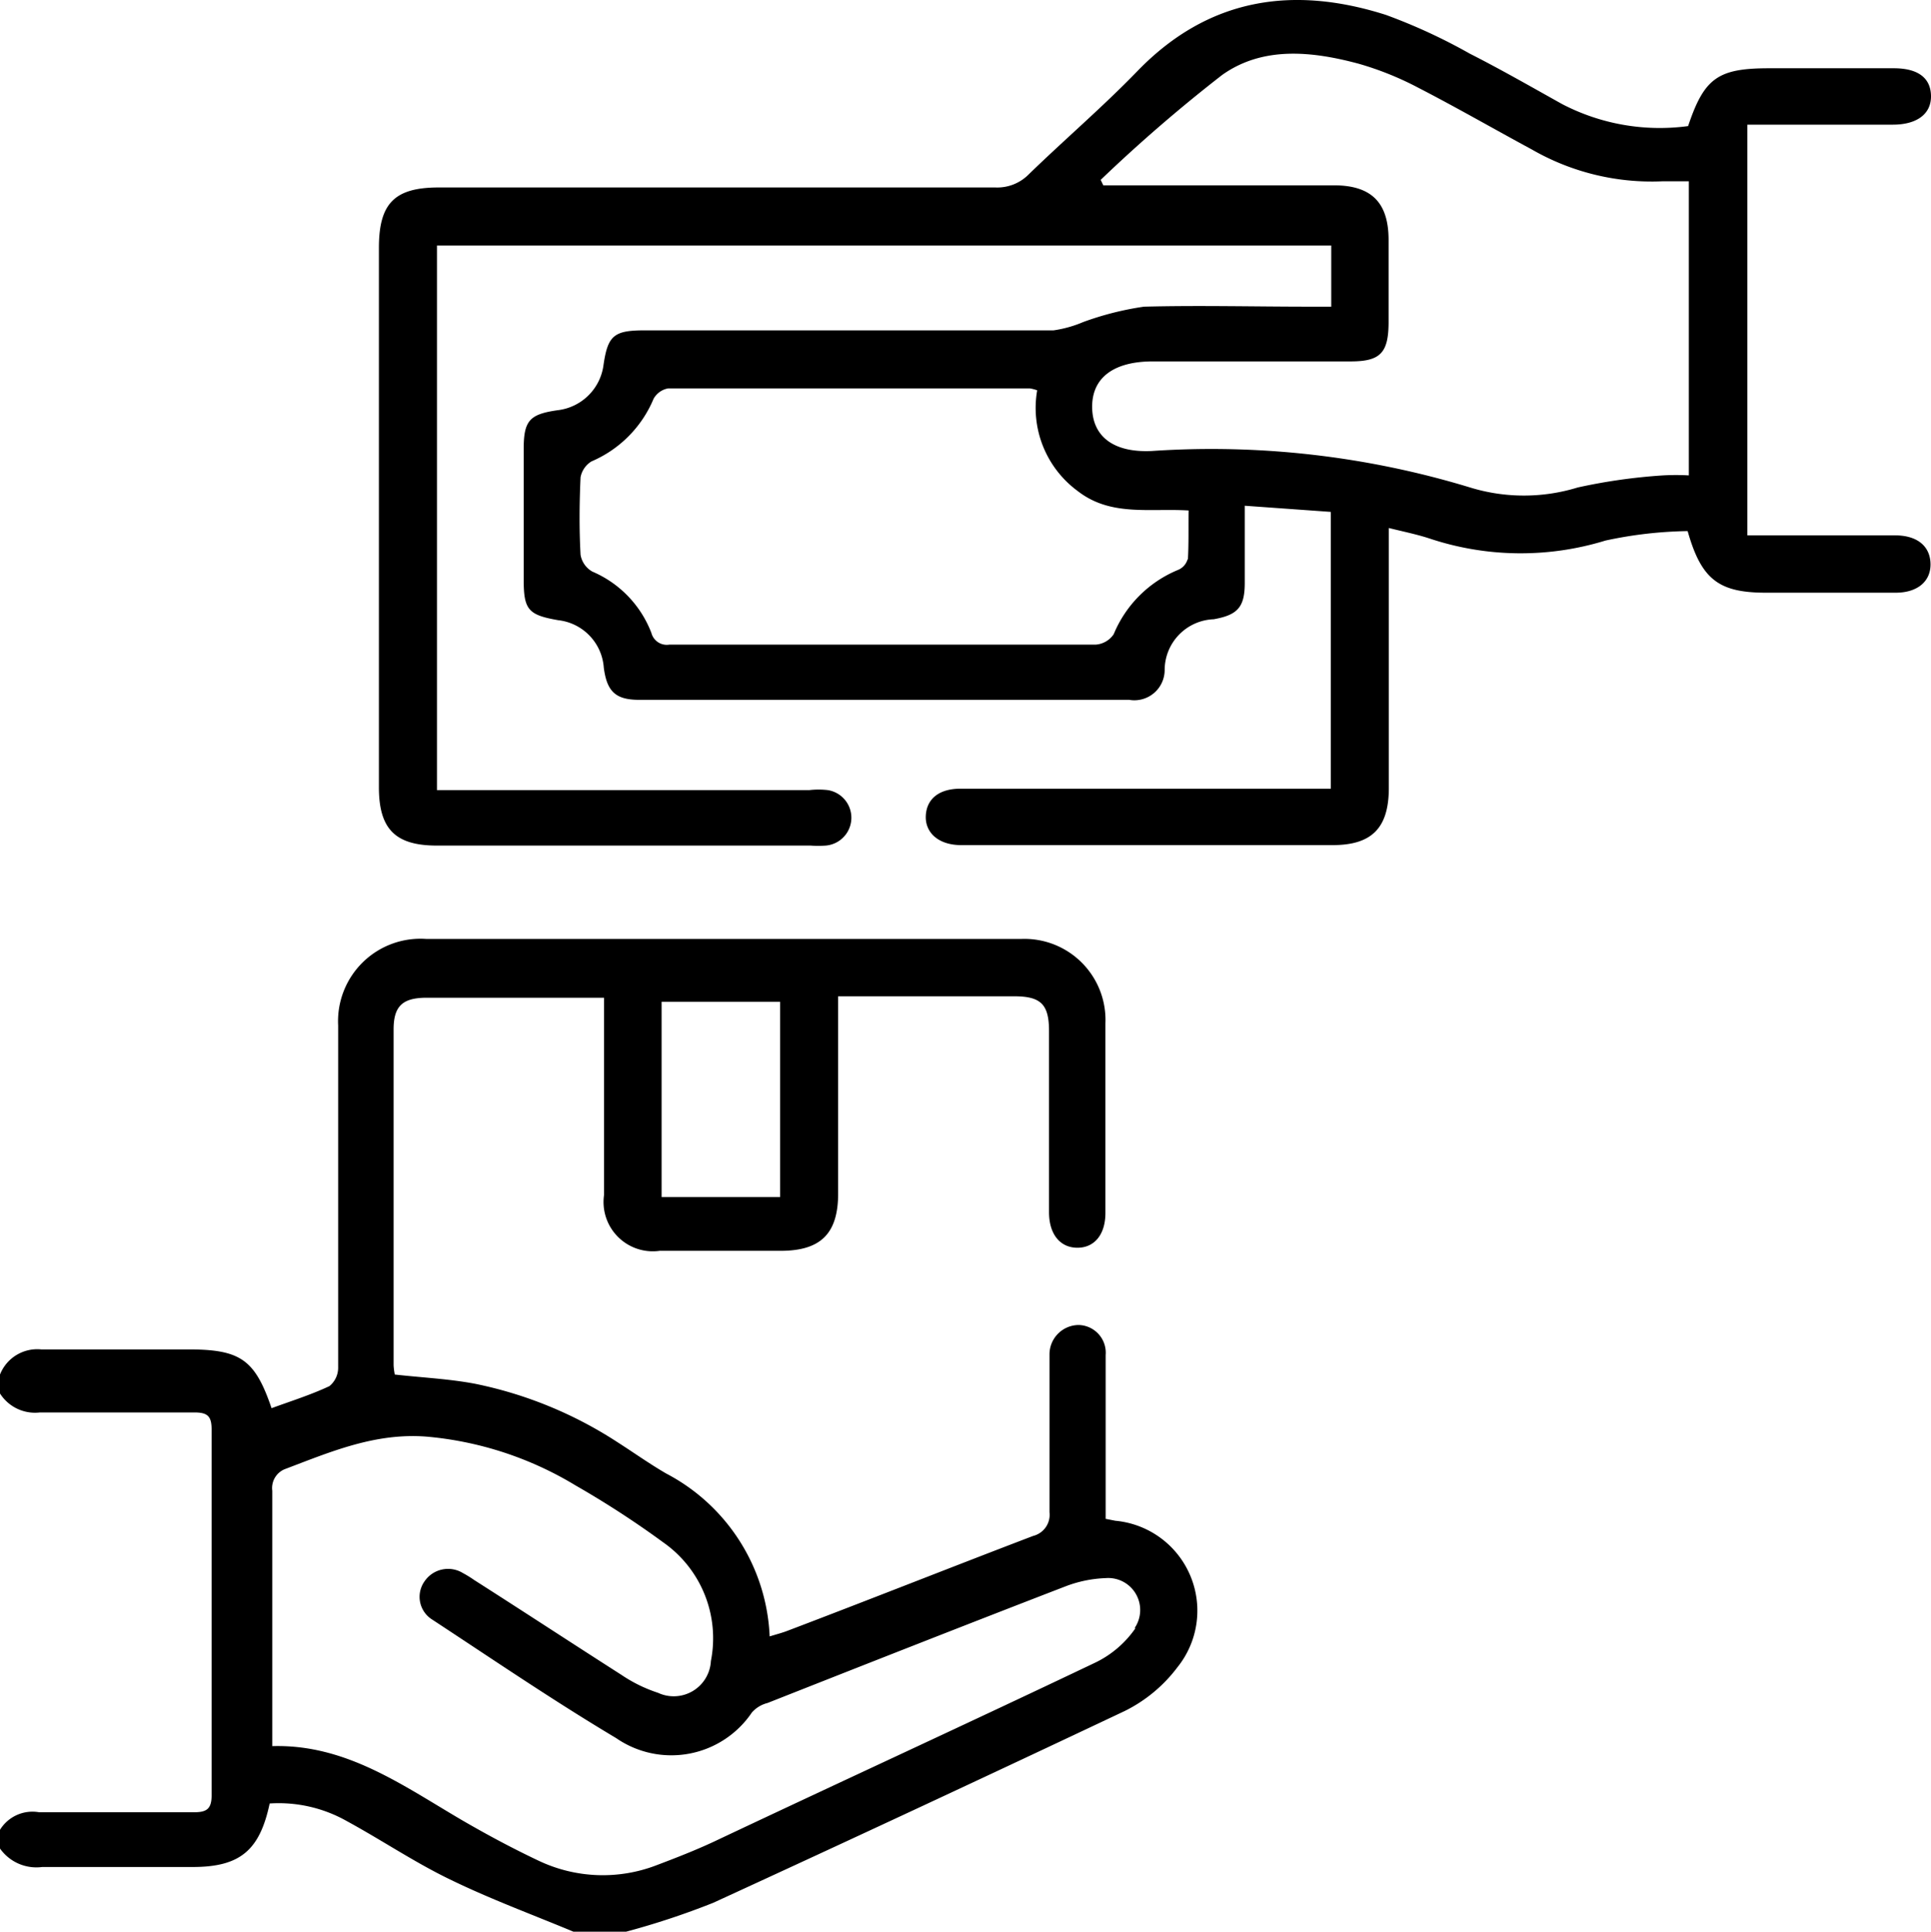
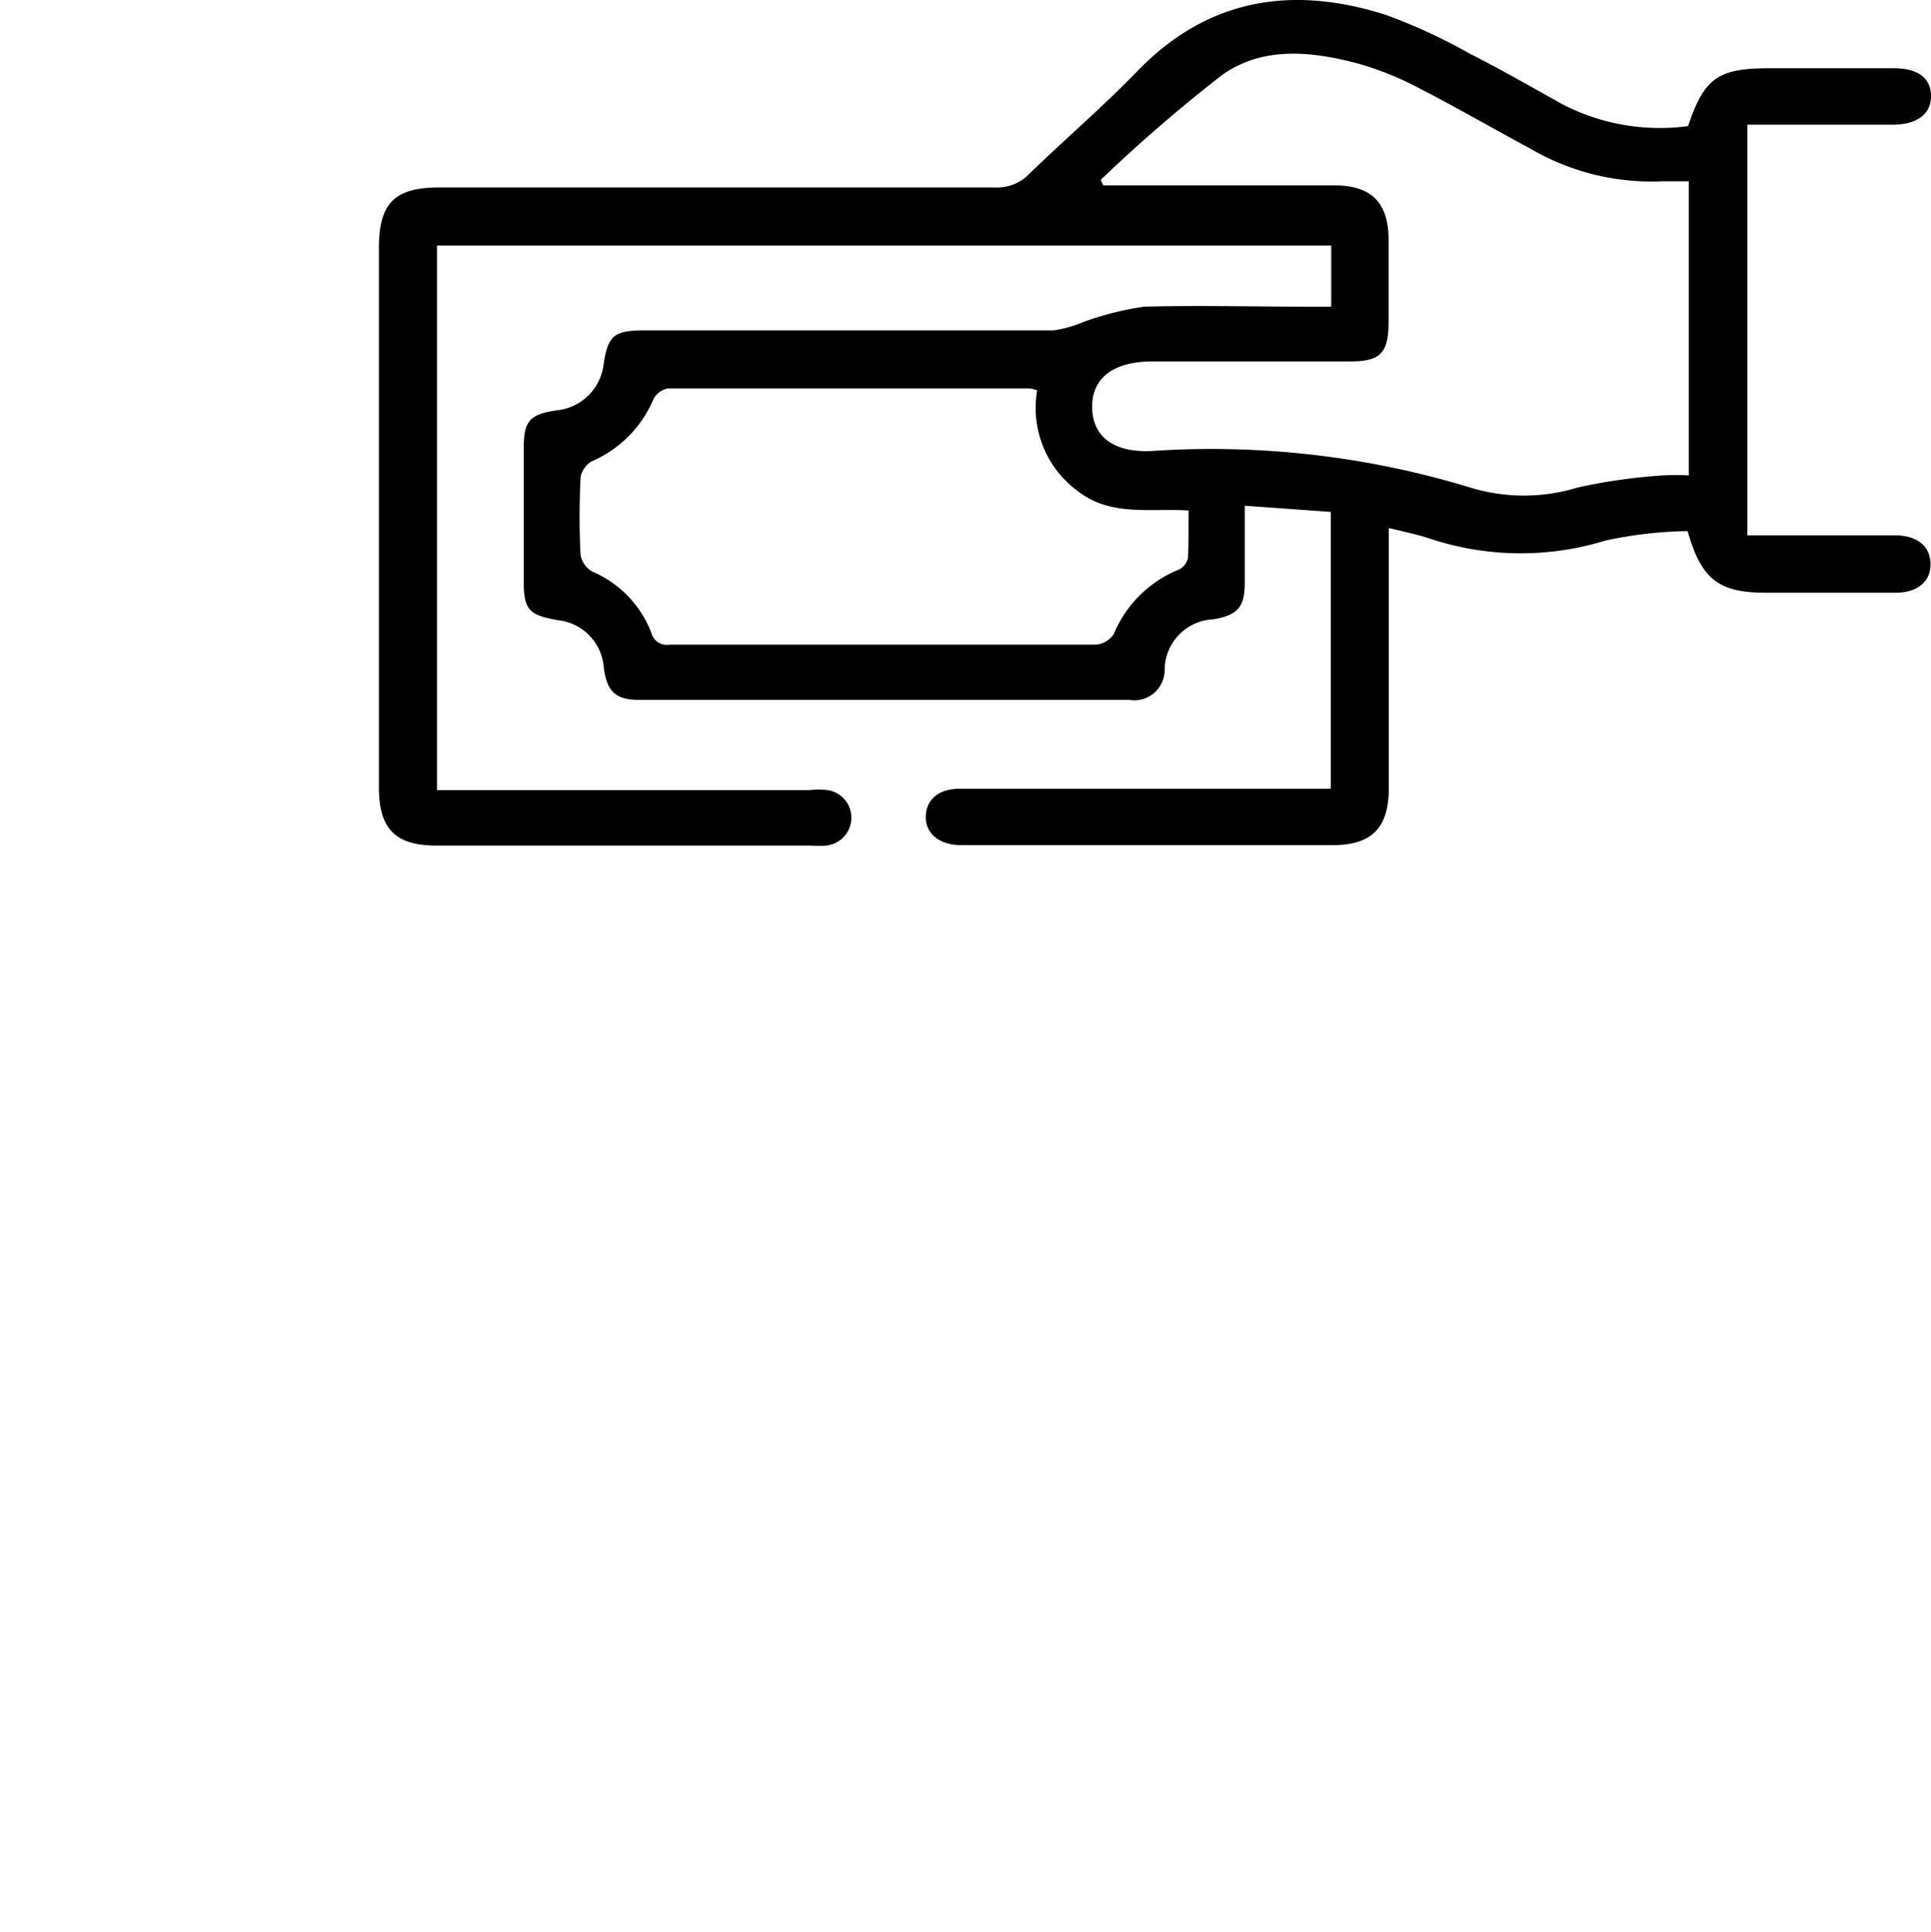
<svg xmlns="http://www.w3.org/2000/svg" viewBox="0 0 81.49 81.51">
  <g data-name="Calque 2" id="Calque_2">
    <g data-name="Calque 1" id="Calque_1-2">
-       <path d="M47.07,64.17l-.41-.08v-.91c0-2,0-4,0-6a1.17,1.17,0,0,0-1.14-1.27,1.24,1.24,0,0,0-1.23,1.21c0,.22,0,.43,0,.64,0,2,0,4,0,6.05a.92.92,0,0,1-.69,1c-3.46,1.32-6.91,2.69-10.36,4-.23.09-.47.15-.76.24a8.15,8.15,0,0,0-4.36-6.87c-.71-.41-1.38-.89-2.07-1.33a17.31,17.31,0,0,0-6-2.46c-1.11-.21-2.24-.26-3.39-.39a2.78,2.78,0,0,1-.05-.39c0-4.72,0-9.45,0-14.17,0-1,.39-1.33,1.37-1.34h6.77c.23,0,.46,0,.74,0v.93c0,2.47,0,4.93,0,7.4a2.08,2.08,0,0,0,2.35,2.35c1.7,0,3.4,0,5.1,0s2.43-.73,2.43-2.42c0-2.47,0-4.93,0-7.4v-.92H42.8c1.13,0,1.47.34,1.47,1.47,0,2.55,0,5.09,0,7.64,0,.92.46,1.49,1.18,1.5s1.2-.54,1.2-1.47c0-2.65,0-5.31,0-8a3.42,3.42,0,0,0-3.56-3.56c-1.11,0-2.23,0-3.34,0H18a3.48,3.48,0,0,0-3.73,3.65v.8c0,4.54,0,9.07,0,13.61a1,1,0,0,1-.37.81c-.79.37-1.62.63-2.44.93-.7-2.05-1.31-2.48-3.51-2.48s-4.14,0-6.21,0A1.69,1.69,0,0,0,0,58v.8a1.75,1.75,0,0,0,1.68.8c2.18,0,4.35,0,6.53,0,.56,0,.72.17.72.72q0,7.73,0,15.44c0,.59-.23.71-.75.71-2.18,0-4.35,0-6.53,0A1.61,1.61,0,0,0,0,77.21V78a1.88,1.88,0,0,0,1.78.78c2.12,0,4.23,0,6.35,0,2,0,2.83-.7,3.25-2.68a5.84,5.84,0,0,1,3.25.74c1.47.8,2.86,1.74,4.35,2.46,1.7.83,3.47,1.48,5.22,2.21h2.22a33,33,0,0,0,3.68-1.22q8.71-4,17.36-8.09a6.24,6.24,0,0,0,2.23-1.85A3.81,3.81,0,0,0,47.07,64.17ZM27.92,42.27h5v8.24h-5Zm20,26.43a4.36,4.36,0,0,1-1.77,1.49c-5.33,2.54-10.69,5-16,7.51-.79.37-1.61.69-2.43,1a6.31,6.31,0,0,1-5-.19c-1.1-.52-2.18-1.1-3.23-1.71-2.51-1.47-4.9-3.21-8-3.12,0-.32,0-.55,0-.78,0-3.31,0-6.63,0-10A.86.86,0,0,1,12,62c1.93-.73,3.82-1.55,6-1.38a14.58,14.58,0,0,1,6.29,2.06A39.72,39.72,0,0,1,28,65.09a4.94,4.94,0,0,1,2,5,1.57,1.57,0,0,1-2.23,1.34,6.2,6.2,0,0,1-1.55-.76c-2.08-1.33-4.14-2.68-6.21-4a4.57,4.57,0,0,0-.47-.29,1.2,1.2,0,0,0-1.62.34,1.13,1.13,0,0,0,.32,1.62c2.56,1.68,5.11,3.42,7.76,5a4.1,4.1,0,0,0,5.73-1.08,1.3,1.3,0,0,1,.66-.4c4.18-1.65,8.37-3.3,12.57-4.92a5.26,5.26,0,0,1,1.7-.35A1.35,1.35,0,0,1,47.88,68.7Z" />
      <path d="M80,22.59H74.6c-.28,0-.57,0-.86,0V5.26h6.14c1,0,1.62-.44,1.61-1.21s-.56-1.17-1.57-1.17H74.66c-2.16,0-2.74.41-3.42,2.44a8.92,8.92,0,0,1-5.32-.93c-1.29-.72-2.58-1.46-3.9-2.13A23.87,23.87,0,0,0,58.49.63C54.57-.62,51-.1,48,3c-1.48,1.53-3.1,2.91-4.62,4.39A1.86,1.86,0,0,1,42,7.91c-7.83,0-15.65,0-23.48,0-1.87,0-2.53.67-2.53,2.55q0,11.39,0,22.76c0,1.77.7,2.46,2.45,2.46H34.21a4.56,4.56,0,0,0,.64,0,1.18,1.18,0,0,0,.09-2.34,3.46,3.46,0,0,0-.79,0H18.44V10.36H56.18v2.58h-.9c-2.34,0-4.67-.06-7,0a12.75,12.75,0,0,0-2.57.65,5,5,0,0,1-1.25.35c-5.76,0-11.52,0-17.27,0-1.28,0-1.54.22-1.72,1.45a2.21,2.21,0,0,1-1.94,1.92c-1.19.17-1.43.44-1.43,1.65q0,2.74,0,5.49c0,1.28.19,1.5,1.46,1.72a2.17,2.17,0,0,1,1.92,2c.13,1,.49,1.36,1.49,1.36H47.65a1.28,1.28,0,0,0,1.5-1.28,2.15,2.15,0,0,1,2.07-2.12c1-.18,1.31-.5,1.31-1.53s0-2.1,0-3.26l3.63.26V33.28H40.53c-.89,0-1.42.42-1.46,1.13s.52,1.25,1.49,1.25H56.24c1.65,0,2.36-.72,2.37-2.38v-11c.65.16,1.19.27,1.71.44a12.16,12.16,0,0,0,7.43.09,17.49,17.49,0,0,1,3.47-.4c.58,2.05,1.32,2.6,3.31,2.6H80c.92,0,1.48-.48,1.47-1.21S80.94,22.6,80,22.59Zm-29.88,1a.69.69,0,0,1-.41.46A5,5,0,0,0,47,26.76a1,1,0,0,1-.75.44c-6,0-12,0-18,0a.67.67,0,0,1-.76-.49A4.6,4.6,0,0,0,25,24.12a1,1,0,0,1-.5-.71c-.06-1.09-.05-2.18,0-3.27a1,1,0,0,1,.46-.67,4.94,4.94,0,0,0,2.62-2.64.88.88,0,0,1,.61-.44c5.09,0,10.19,0,15.28,0a1.71,1.71,0,0,1,.3.08,4.35,4.35,0,0,0,1.71,4.25c1.39,1.08,3,.72,4.68.82C50.15,22.26,50.17,22.94,50.13,23.62Zm21.15-3.53a9.91,9.91,0,0,0-1.09,0,23.82,23.82,0,0,0-3.6.51,7.73,7.73,0,0,1-4.54,0,37.45,37.45,0,0,0-13.43-1.54c-1.64.08-2.51-.63-2.52-1.85s.88-1.93,2.56-1.93H57c1.25,0,1.59-.36,1.6-1.62v-3.5c0-1.57-.71-2.3-2.28-2.31-3,0-5.94,0-8.91,0h-.85l-.11-.23a65.13,65.13,0,0,1,5.13-4.43c1.72-1.22,3.79-1,5.76-.47a13.13,13.13,0,0,1,2.49,1c1.63.84,3.21,1.75,4.82,2.62a10.13,10.13,0,0,0,5.49,1.34c.36,0,.72,0,1.13,0Z" />
    </g>
  </g>
</svg>